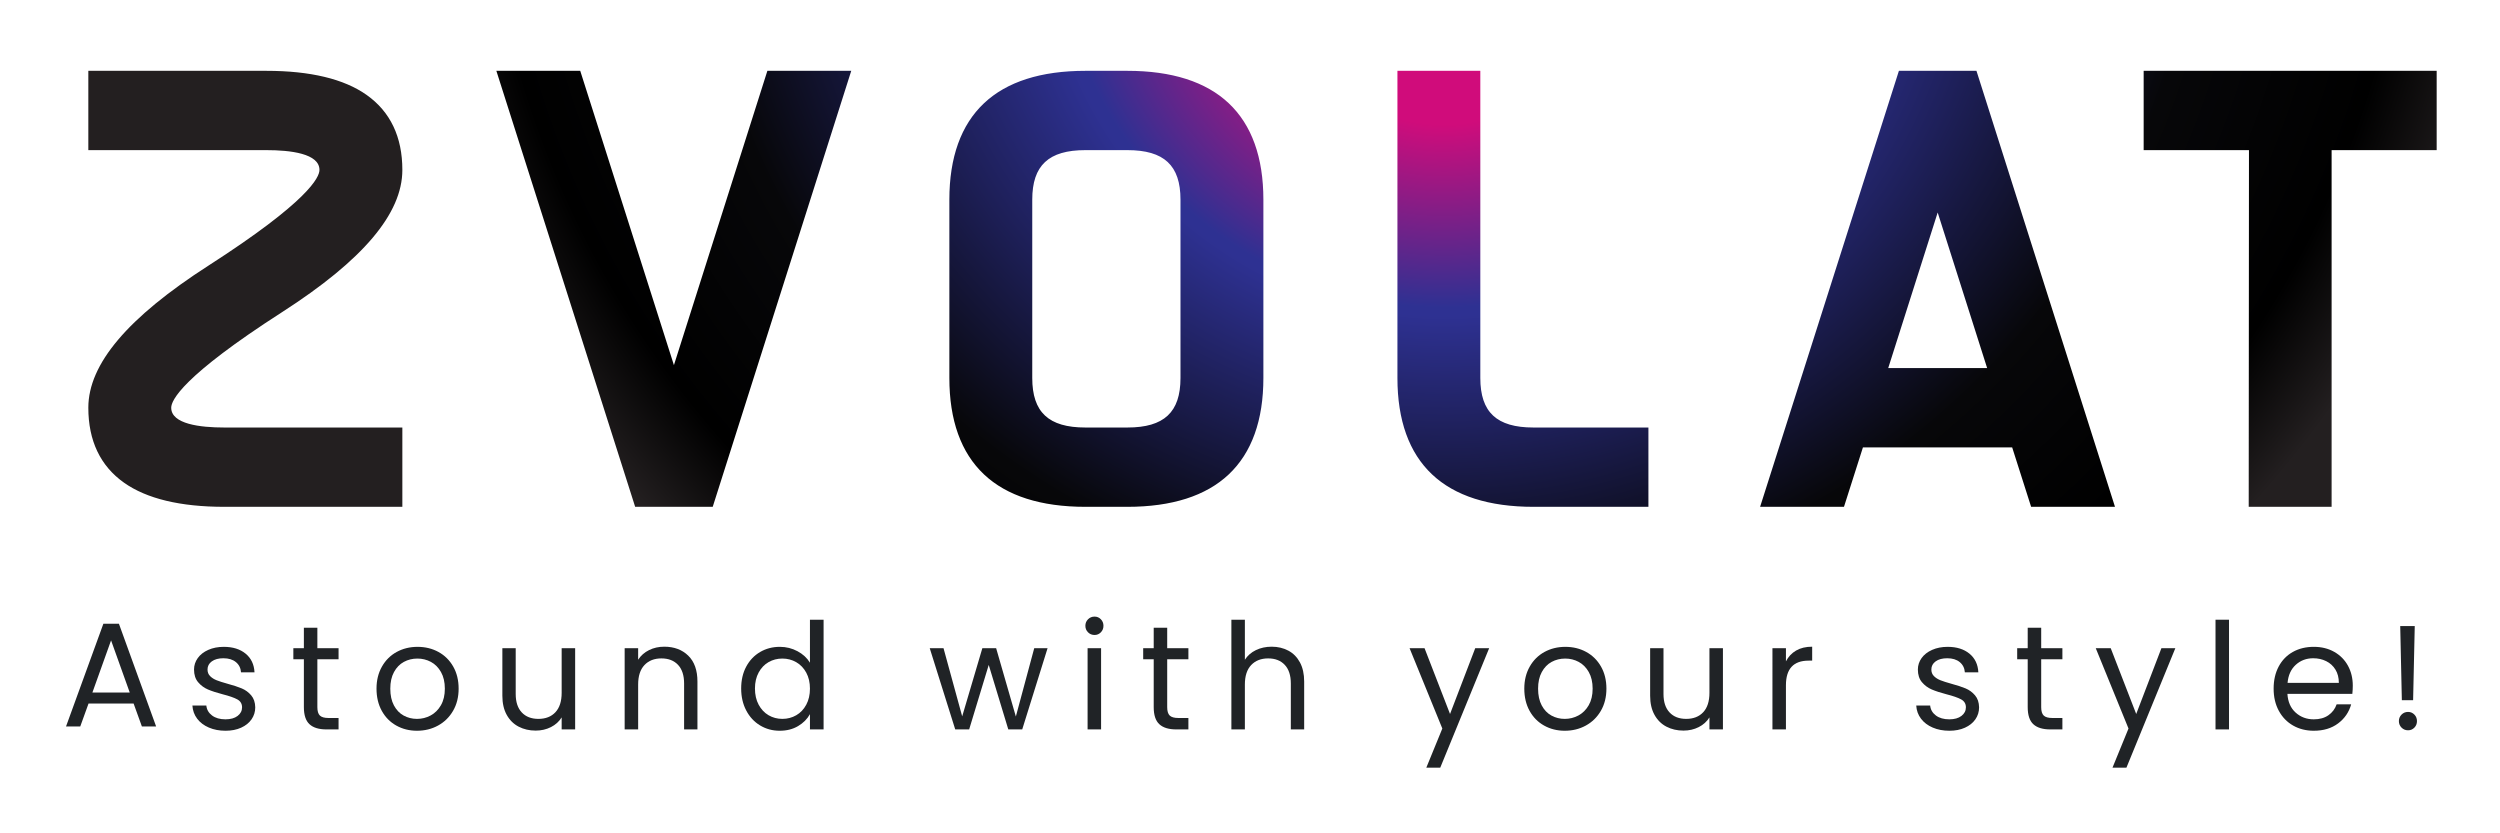
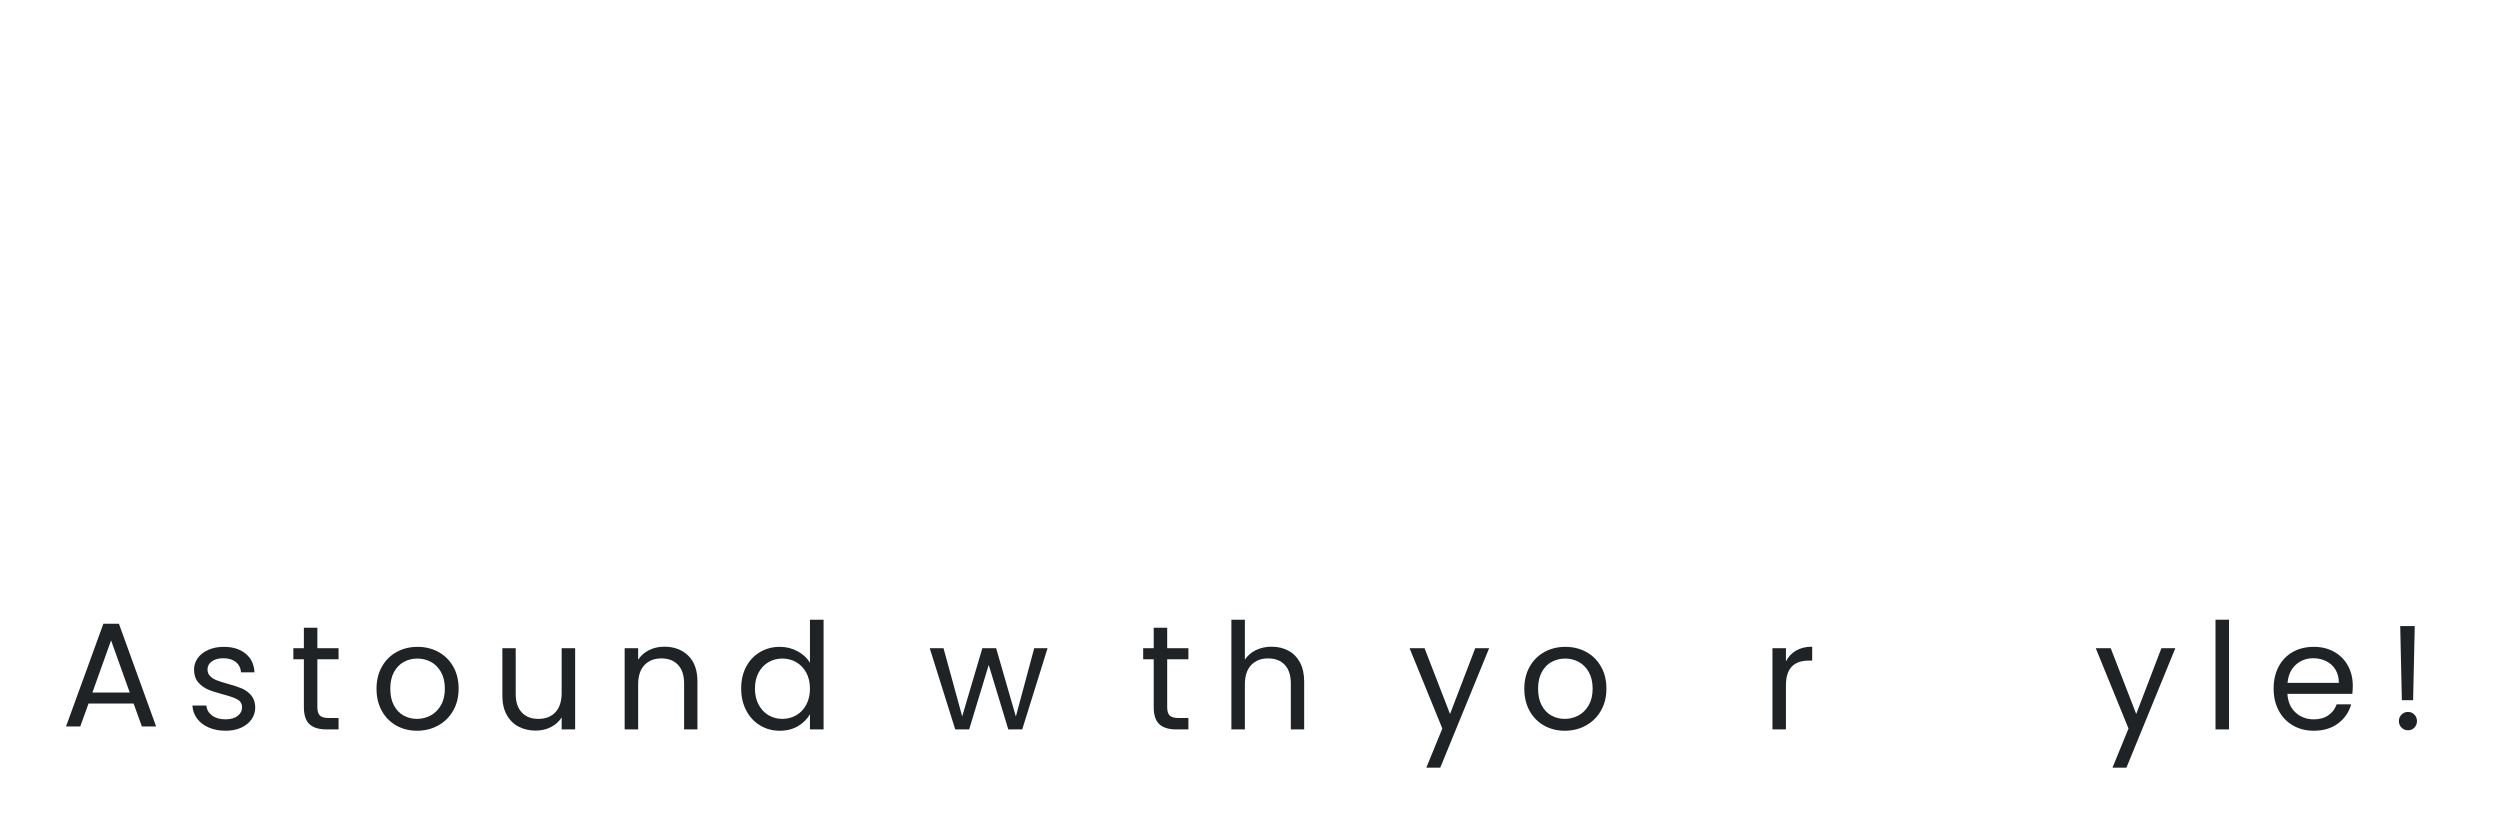
<svg xmlns="http://www.w3.org/2000/svg" xmlns:ns1="http://sodipodi.sourceforge.net/DTD/sodipodi-0.dtd" xmlns:ns2="http://www.inkscape.org/namespaces/inkscape" width="4.5cm" height="1.5cm" viewBox="0 0 170.079 56.693" fill="none" version="1.1" id="svg22" ns1:docname="zvolat-logo.svg" ns2:version="1.1.2 (b8e25be833, 2022-02-05)">
  <defs id="defs26">
    <clipPath clipPathUnits="userSpaceOnUse" id="clipPath20">
      <path d="M 54.406,168.355 H 750.125 V 327.636 H 54.406 Z" id="path18" />
    </clipPath>
    <clipPath clipPathUnits="userSpaceOnUse" id="clipPath30">
      <path d="M 0,0 H 842 V 596 H 0 Z" id="path28" />
    </clipPath>
    <clipPath clipPathUnits="userSpaceOnUse" id="clipPath20-9">
      <path d="M 0,1800 H 1800 V 0 H 0 Z" id="path18-1" />
    </clipPath>
    <radialGradient fx="-0.004" fy="0.204" cx="0" cy="0" r="1" gradientUnits="userSpaceOnUse" gradientTransform="matrix(650.193,0,0,-650.193,996.502,904.317)" spreadMethod="pad" id="radialGradient128">
      <stop style="stop-opacity:1;stop-color:#d00c7b" offset="0" id="stop110" />
      <stop style="stop-opacity:1;stop-color:#d00c7b" offset="0.123" id="stop112" />
      <stop style="stop-opacity:1;stop-color:#2e3192" offset="0.302" id="stop114" />
      <stop style="stop-opacity:1;stop-color:#2e3192" offset="0.31" id="stop116" />
      <stop style="stop-opacity:1;stop-color:#070709" offset="0.589" id="stop118" />
      <stop style="stop-opacity:1;stop-color:#070709" offset="0.59" id="stop120" />
      <stop style="stop-opacity:1;stop-color:#000000" offset="0.751" id="stop122" />
      <stop style="stop-opacity:1;stop-color:#231f20" offset="0.845" id="stop124" />
      <stop style="stop-opacity:1;stop-color:#231f20" offset="1" id="stop126" />
    </radialGradient>
  </defs>
  <ns1:namedview id="namedview24" pagecolor="#ffffff" bordercolor="#666666" borderopacity="1.0" ns2:pageshadow="2" ns2:pageopacity="0.0" ns2:pagecheckerboard="0" showgrid="false" ns2:zoom="3.7352941" ns2:cx="102.40158" ns2:cy="15.661417" ns2:window-width="1920" ns2:window-height="991" ns2:window-x="-9" ns2:window-y="-9" ns2:window-maximized="1" ns2:current-layer="svg22" units="cm" ns2:document-units="cm" />
  <g id="g10" transform="matrix(0.134,0,0,-0.134,8.827,47.115)">
    <path d="M 0,0 -9.483,26.491 -18.966,0 Z m 1.957,-5.569 h -22.879 l -4.215,-11.665 h -7.225 l 18.966,52.155 h 7.902 l 18.89,-52.155 H 6.171 Z" style="fill:#202326;fill-opacity:1;fill-rule:nonzero;stroke:none" id="path12" />
  </g>
  <g id="g14" transform="matrix(0.134,0,0,-0.134,-35.032,103.382)">
    <g id="g16" clip-path="url(#clipPath20-9)">
      <g id="g22" transform="translate(367.469,402.127)">
        <path d="m 0,0 c -2.51,1.079 -4.491,2.584 -5.946,4.516 -1.455,1.93 -2.257,4.151 -2.408,6.661 h 7.074 c 0.2,-2.059 1.167,-3.739 2.898,-5.043 1.731,-1.305 4,-1.957 6.811,-1.957 2.608,0 4.666,0.577 6.171,1.731 1.505,1.154 2.258,2.609 2.258,4.365 0,1.806 -0.803,3.148 -2.408,4.027 -1.606,0.877 -4.09,1.742 -7.451,2.596 -3.061,0.802 -5.557,1.618 -7.488,2.446 -1.932,0.828 -3.588,2.056 -4.968,3.687 -1.38,1.63 -2.069,3.776 -2.069,6.436 0,2.106 0.627,4.038 1.881,5.795 1.254,1.755 3.035,3.147 5.344,4.177 2.307,1.027 4.941,1.542 7.902,1.542 4.565,0 8.253,-1.155 11.063,-3.461 2.81,-2.309 4.315,-5.47 4.516,-9.484 h -6.849 c -0.15,2.157 -1.016,3.888 -2.596,5.194 -1.581,1.303 -3.701,1.957 -6.36,1.957 -2.458,0 -4.415,-0.528 -5.87,-1.581 -1.456,-1.054 -2.182,-2.434 -2.182,-4.139 0,-1.356 0.438,-2.473 1.317,-3.35 0.877,-0.878 1.981,-1.58 3.311,-2.107 1.329,-0.527 3.173,-1.117 5.532,-1.769 2.959,-0.802 5.368,-1.593 7.225,-2.37 1.855,-0.778 3.448,-1.945 4.779,-3.5 1.328,-1.556 2.019,-3.588 2.069,-6.096 0,-2.257 -0.628,-4.29 -1.881,-6.096 C 20.42,2.371 18.651,0.953 16.369,-0.075 14.085,-1.103 11.464,-1.618 8.504,-1.618 5.343,-1.618 2.508,-1.078 0,0" style="fill:#202326;fill-opacity:1;fill-rule:nonzero;stroke:none" id="path24" />
      </g>
      <g id="g26" transform="translate(422.558,436.784)">
        <path d="m 0,0 v -24.309 c 0,-2.007 0.426,-3.424 1.28,-4.252 0.852,-0.828 2.333,-1.242 4.44,-1.242 h 5.042 v -5.795 H 4.591 c -3.814,0 -6.674,0.877 -8.58,2.634 -1.907,1.756 -2.859,4.641 -2.859,8.655 V 0 h -5.344 v 5.645 h 5.344 V 16.03 H 0 V 5.645 H 10.762 V 0 Z" style="fill:#202326;fill-opacity:1;fill-rule:nonzero;stroke:none" id="path28-8" />
      </g>
      <g id="g30" transform="translate(480.056,408.26)">
        <path d="m 0,0 c 2.157,1.153 3.901,2.885 5.231,5.193 1.328,2.307 1.994,5.118 1.994,8.429 0,3.312 -0.653,6.121 -1.957,8.429 -1.305,2.307 -3.01,4.026 -5.117,5.155 -2.108,1.129 -4.391,1.693 -6.849,1.693 -2.51,0 -4.805,-0.564 -6.886,-1.693 -2.083,-1.129 -3.751,-2.848 -5.005,-5.155 -1.255,-2.308 -1.881,-5.117 -1.881,-8.429 0,-3.362 0.613,-6.197 1.843,-8.504 1.229,-2.308 2.872,-4.026 4.93,-5.155 2.057,-1.129 4.314,-1.693 6.773,-1.693 2.458,0 4.766,0.576 6.924,1.73 m -17.423,-5.117 c -3.136,1.756 -5.595,4.252 -7.375,7.488 -1.782,3.236 -2.672,6.986 -2.672,11.251 0,4.215 0.915,7.94 2.747,11.176 1.831,3.236 4.328,5.72 7.489,7.451 3.161,1.73 6.698,2.597 10.611,2.597 3.914,0 7.451,-0.867 10.612,-2.597 3.161,-1.731 5.656,-4.203 7.488,-7.413 1.831,-3.212 2.747,-6.95 2.747,-11.214 0,-4.265 -0.941,-8.015 -2.822,-11.251 C 9.521,-0.865 6.973,-3.361 3.763,-5.117 0.552,-6.874 -3.01,-7.752 -6.924,-7.752 c -3.864,0 -7.364,0.878 -10.499,2.635" style="fill:#202326;fill-opacity:1;fill-rule:nonzero;stroke:none" id="path32" />
      </g>
      <g id="g34" transform="translate(553.434,442.428)">
        <path d="m 0,0 v -41.242 h -6.849 v 6.096 c -1.305,-2.108 -3.123,-3.751 -5.456,-4.929 -2.333,-1.179 -4.905,-1.77 -7.714,-1.77 -3.211,0 -6.096,0.665 -8.655,1.995 -2.559,1.329 -4.579,3.324 -6.058,5.983 -1.481,2.659 -2.22,5.895 -2.22,9.709 V 0 h 6.773 v -23.255 c 0,-4.064 1.028,-7.187 3.085,-9.37 2.057,-2.183 4.866,-3.273 8.43,-3.273 3.662,0 6.547,1.128 8.654,3.386 2.108,2.258 3.161,5.543 3.161,9.859 V 0 Z" style="fill:#202326;fill-opacity:1;fill-rule:nonzero;stroke:none" id="path36" />
      </g>
      <g id="g38" transform="translate(610.857,438.628)">
        <path d="m 0,0 c 3.11,-3.036 4.666,-7.413 4.666,-13.133 v -24.308 h -6.773 v 23.33 c 0,4.114 -1.029,7.262 -3.086,9.445 -2.058,2.183 -4.867,3.273 -8.429,3.273 -3.612,0 -6.485,-1.128 -8.617,-3.385 -2.133,-2.258 -3.199,-5.545 -3.199,-9.86 v -22.803 h -6.848 V 3.801 h 6.848 v -5.87 c 1.355,2.107 3.199,3.737 5.532,4.891 2.333,1.154 4.904,1.732 7.714,1.732 C -7.176,4.554 -3.112,3.035 0,0" style="fill:#202326;fill-opacity:1;fill-rule:nonzero;stroke:none" id="path40" />
      </g>
      <g id="g42" transform="translate(670.763,430.01)">
        <path d="m 0,0 c -1.255,2.308 -2.948,4.076 -5.08,5.306 -2.133,1.229 -4.478,1.843 -7.037,1.843 -2.559,0 -4.892,-0.601 -6.999,-1.805 -2.107,-1.204 -3.789,-2.961 -5.042,-5.269 -1.255,-2.308 -1.882,-5.017 -1.882,-8.128 0,-3.161 0.627,-5.908 1.882,-8.241 1.253,-2.333 2.935,-4.114 5.042,-5.343 2.107,-1.23 4.44,-1.843 6.999,-1.843 2.559,0 4.904,0.613 7.037,1.843 2.132,1.229 3.825,3.01 5.08,5.343 1.253,2.333 1.881,5.055 1.881,8.166 C 1.881,-5.018 1.253,-2.309 0,0 m -30.48,3.048 c 1.705,3.185 4.051,5.656 7.037,7.413 2.984,1.756 6.333,2.635 10.047,2.635 3.21,0 6.196,-0.742 8.956,-2.221 2.758,-1.48 4.866,-3.424 6.321,-5.832 V 26.868 H 8.805 V -28.824 H 1.881 v 7.752 c -1.354,-2.459 -3.361,-4.479 -6.02,-6.059 -2.66,-1.58 -5.771,-2.371 -9.332,-2.371 -3.664,0 -6.988,0.903 -9.972,2.71 -2.986,1.806 -5.332,4.339 -7.037,7.601 -1.707,3.261 -2.559,6.973 -2.559,11.138 0,4.215 0.852,7.914 2.559,11.101" style="fill:#202326;fill-opacity:1;fill-rule:nonzero;stroke:none" id="path44" />
      </g>
      <g id="g46" transform="translate(793.285,442.428)">
        <path d="m 0,0 -12.869,-41.242 h -7.075 l -9.934,32.738 -9.934,-32.738 h -7.075 L -59.831,0 h 6.999 L -43.349,-34.619 -33.114,0 h 6.999 L -16.105,-34.694 -6.773,0 Z" style="fill:#202326;fill-opacity:1;fill-rule:nonzero;stroke:none" id="path48" />
      </g>
-       <path d="m 820.453,401.186 h -6.849 v 41.242 h 6.849 z m -6.623,49.295 c -0.903,0.903 -1.354,2.006 -1.354,3.312 0,1.303 0.451,2.408 1.354,3.311 0.903,0.904 2.006,1.355 3.312,1.355 1.253,0 2.32,-0.451 3.198,-1.355 0.878,-0.903 1.317,-2.008 1.317,-3.311 0,-1.306 -0.439,-2.409 -1.317,-3.312 -0.878,-0.903 -1.945,-1.354 -3.198,-1.354 -1.306,0 -2.409,0.451 -3.312,1.354" style="fill:#202326;fill-opacity:1;fill-rule:nonzero;stroke:none" id="path50" />
      <g id="g52" transform="translate(854.018,436.784)">
        <path d="m 0,0 v -24.309 c 0,-2.007 0.426,-3.424 1.28,-4.252 0.852,-0.828 2.333,-1.242 4.44,-1.242 h 5.042 v -5.795 H 4.591 c -3.814,0 -6.674,0.877 -8.58,2.634 -1.907,1.756 -2.859,4.641 -2.859,8.655 V 0 h -5.344 v 5.645 h 5.344 V 16.03 H 0 V 5.645 H 10.762 V 0 Z" style="fill:#202326;fill-opacity:1;fill-rule:nonzero;stroke:none" id="path54" />
      </g>
      <g id="g56" transform="translate(915.505,441.186)">
        <path d="m 0,0 c 2.508,-1.329 4.478,-3.324 5.908,-5.982 1.43,-2.661 2.145,-5.897 2.145,-9.709 V -40 H 1.28 v 23.33 c 0,4.114 -1.03,7.263 -3.086,9.445 -2.058,2.183 -4.867,3.274 -8.429,3.274 -3.613,0 -6.485,-1.129 -8.618,-3.386 -2.133,-2.258 -3.198,-5.545 -3.198,-9.859 V -40 H -28.9 v 55.692 h 6.849 v -20.32 c 1.355,2.107 3.223,3.737 5.607,4.892 2.382,1.153 5.054,1.731 8.015,1.731 3.11,0 5.92,-0.666 8.429,-1.995" style="fill:#202326;fill-opacity:1;fill-rule:nonzero;stroke:none" id="path58" />
      </g>
      <g id="g60" transform="translate(1017.481,442.428)">
        <path d="m 0,0 -24.835,-60.659 h -7.075 l 8.129,19.868 L -40.414,0 h 7.601 L -19.868,-33.415 -7.074,0 Z" style="fill:#202326;fill-opacity:1;fill-rule:nonzero;stroke:none" id="path62" />
      </g>
      <g id="g64" transform="translate(1062.787,408.26)">
        <path d="m 0,0 c 2.156,1.153 3.9,2.885 5.23,5.193 1.329,2.307 1.995,5.118 1.995,8.429 0,3.312 -0.653,6.121 -1.957,8.429 -1.305,2.307 -3.01,4.026 -5.118,5.155 -2.107,1.129 -4.391,1.693 -6.848,1.693 -2.51,0 -4.805,-0.564 -6.886,-1.693 -2.083,-1.129 -3.752,-2.848 -5.005,-5.155 -1.255,-2.308 -1.882,-5.117 -1.882,-8.429 0,-3.362 0.614,-6.197 1.844,-8.504 1.229,-2.308 2.872,-4.026 4.93,-5.155 2.056,-1.129 4.314,-1.693 6.773,-1.693 2.458,0 4.766,0.576 6.924,1.73 m -17.423,-5.117 c -3.136,1.756 -5.595,4.252 -7.375,7.488 -1.782,3.236 -2.672,6.986 -2.672,11.251 0,4.215 0.915,7.94 2.747,11.176 1.831,3.236 4.327,5.72 7.489,7.451 3.16,1.73 6.697,2.597 10.611,2.597 3.914,0 7.451,-0.867 10.612,-2.597 3.16,-1.731 5.656,-4.203 7.488,-7.413 1.83,-3.212 2.746,-6.95 2.746,-11.214 0,-4.265 -0.94,-8.015 -2.821,-11.251 C 9.52,-0.865 6.973,-3.361 3.763,-5.117 0.551,-6.874 -3.011,-7.752 -6.924,-7.752 c -3.864,0 -7.364,0.878 -10.499,2.635" style="fill:#202326;fill-opacity:1;fill-rule:nonzero;stroke:none" id="path66" />
      </g>
      <g id="g68" transform="translate(1136.164,442.428)">
-         <path d="m 0,0 v -41.242 h -6.849 v 6.096 c -1.305,-2.108 -3.123,-3.751 -5.456,-4.929 -2.333,-1.179 -4.905,-1.77 -7.714,-1.77 -3.211,0 -6.096,0.665 -8.655,1.995 -2.559,1.329 -4.579,3.324 -6.058,5.983 -1.481,2.659 -2.221,5.895 -2.221,9.709 V 0 h 6.774 v -23.255 c 0,-4.064 1.028,-7.187 3.086,-9.37 2.056,-2.183 4.865,-3.273 8.428,-3.273 3.663,0 6.548,1.128 8.656,3.386 2.107,2.258 3.16,5.543 3.16,9.859 V 0 Z" style="fill:#202326;fill-opacity:1;fill-rule:nonzero;stroke:none" id="path70" />
-       </g>
+         </g>
      <g id="g72" transform="translate(1173.305,441.224)">
        <path d="M 0,0 C 2.232,1.304 4.954,1.957 8.166,1.957 V -5.118 H 6.359 c -7.676,0 -11.514,-4.165 -11.514,-12.492 v -22.428 h -6.849 V 1.204 h 6.849 V -5.494 C -3.951,-3.137 -2.233,-1.306 0,0" style="fill:#202326;fill-opacity:1;fill-rule:nonzero;stroke:none" id="path74" />
      </g>
      <g id="g76" transform="translate(1242.656,402.127)">
-         <path d="m 0,0 c -2.51,1.079 -4.491,2.584 -5.946,4.516 -1.455,1.93 -2.258,4.151 -2.408,6.661 h 7.075 C -1.08,9.118 -0.113,7.438 1.618,6.134 3.349,4.829 5.619,4.177 8.429,4.177 c 2.608,0 4.666,0.577 6.171,1.731 1.505,1.154 2.258,2.609 2.258,4.365 0,1.806 -0.803,3.148 -2.408,4.027 -1.607,0.877 -4.09,1.742 -7.451,2.596 -3.061,0.802 -5.558,1.618 -7.488,2.446 -1.932,0.828 -3.588,2.056 -4.968,3.687 -1.38,1.63 -2.069,3.776 -2.069,6.436 0,2.106 0.627,4.038 1.881,5.795 1.254,1.755 3.036,3.147 5.344,4.177 2.307,1.027 4.941,1.542 7.902,1.542 4.565,0 8.253,-1.155 11.063,-3.461 2.81,-2.309 4.315,-5.47 4.516,-9.484 h -6.849 c -0.15,2.157 -1.016,3.888 -2.596,5.194 -1.581,1.303 -3.701,1.957 -6.36,1.957 -2.458,0 -4.416,-0.528 -5.87,-1.581 -1.456,-1.054 -2.182,-2.434 -2.182,-4.139 0,-1.356 0.438,-2.473 1.317,-3.35 0.877,-0.878 1.981,-1.58 3.311,-2.107 1.329,-0.527 3.173,-1.117 5.531,-1.769 2.96,-0.802 5.369,-1.593 7.226,-2.37 1.855,-0.778 3.449,-1.945 4.778,-3.5 1.329,-1.556 2.019,-3.588 2.07,-6.096 0,-2.257 -0.628,-4.29 -1.881,-6.096 C 20.42,2.371 18.651,0.953 16.369,-0.075 14.085,-1.103 11.464,-1.618 8.504,-1.618 5.343,-1.618 2.508,-1.078 0,0" style="fill:#202326;fill-opacity:1;fill-rule:nonzero;stroke:none" id="path78" />
-       </g>
+         </g>
      <g id="g80" transform="translate(1297.745,436.784)">
-         <path d="m 0,0 v -24.309 c 0,-2.007 0.426,-3.424 1.279,-4.252 0.853,-0.828 2.333,-1.242 4.441,-1.242 h 5.042 v -5.795 H 4.591 c -3.814,0 -6.674,0.877 -8.58,2.634 -1.907,1.756 -2.86,4.641 -2.86,8.655 V 0 h -5.343 v 5.645 h 5.343 V 16.03 H 0 V 5.645 H 10.762 V 0 Z" style="fill:#202326;fill-opacity:1;fill-rule:nonzero;stroke:none" id="path82" />
-       </g>
+         </g>
      <g id="g84" transform="translate(1365.854,442.428)">
        <path d="m 0,0 -24.835,-60.659 h -7.075 l 8.128,19.868 L -40.414,0 h 7.601 L -19.869,-33.415 -7.074,0 Z" style="fill:#202326;fill-opacity:1;fill-rule:nonzero;stroke:none" id="path86" />
      </g>
      <path d="m 1393.097,401.186 h -6.849 v 55.692 h 6.849 z" style="fill:#202326;fill-opacity:1;fill-rule:nonzero;stroke:none" id="path88" />
      <g id="g90" transform="translate(1447.133,431.553)">
        <path d="m 0,0 c -1.154,1.882 -2.722,3.312 -4.704,4.29 -1.982,0.979 -4.176,1.468 -6.585,1.468 -3.461,0 -6.41,-1.105 -8.843,-3.312 -2.434,-2.209 -3.826,-5.268 -4.177,-9.181 H 1.731 C 1.731,-4.128 1.154,-1.882 0,0 m 8.58,-12.305 h -32.964 c 0.251,-4.064 1.643,-7.238 4.177,-9.52 2.533,-2.284 5.607,-3.425 9.219,-3.425 2.96,0 5.431,0.689 7.413,2.07 1.982,1.379 3.374,3.223 4.178,5.532 h 7.375 c -1.104,-3.964 -3.311,-7.188 -6.623,-9.671 -3.312,-2.484 -7.426,-3.726 -12.343,-3.726 -3.913,0 -7.413,0.878 -10.498,2.635 -3.086,1.756 -5.507,4.252 -7.263,7.488 -1.757,3.236 -2.634,6.986 -2.634,11.251 0,4.264 0.853,8.002 2.559,11.214 1.705,3.21 4.101,5.682 7.187,7.413 3.086,1.731 6.635,2.597 10.649,2.597 3.914,0 7.376,-0.855 10.386,-2.56 C 2.409,7.287 4.729,4.941 6.36,1.957 7.989,-1.029 8.806,-4.402 8.806,-8.166 c 0,-1.305 -0.076,-2.685 -0.226,-4.139" style="fill:#202326;fill-opacity:1;fill-rule:nonzero;stroke:none" id="path92" />
      </g>
      <g id="g94" transform="translate(1487.396,453.642)">
        <path d="m 0,0 -0.828,-37.63 h -5.72 L -7.375,0 Z m -6.698,-51.553 c -0.904,0.904 -1.355,2.006 -1.355,3.312 0,1.303 0.451,2.408 1.355,3.311 0.903,0.903 2.006,1.355 3.311,1.355 1.254,0 2.32,-0.452 3.199,-1.355 0.877,-0.903 1.317,-2.008 1.317,-3.311 0,-1.306 -0.44,-2.408 -1.317,-3.312 -0.879,-0.903 -1.945,-1.354 -3.199,-1.354 -1.305,0 -2.408,0.451 -3.311,1.354" style="fill:#202326;fill-opacity:1;fill-rule:nonzero;stroke:none" id="path96" />
      </g>
    </g>
  </g>
  <g id="g98" transform="matrix(0.134,0,0,-0.134,-35.032,103.382)">
    <g id="g100">
      <g id="g106">
        <g id="g108">
-           <path d="m 1349.767,735.548 v -40.261 h 53.466 l -0.13,-181.093 h 42.087 v 181.093 h 53.34 v 40.261 z m -124.264,0 -70.468,-221.354 h 42.581 l 9.626,30.183 h 75.765 l 9.627,-30.183 h 42.576 l -70.331,221.354 z m 19.687,-71.928 25.111,-78.981 h -50.223 z m -274.284,71.928 v -155.95 c 0,-21.47 5.915,-37.937 17.583,-48.94 v 0 c 11.584,-10.924 28.899,-16.464 51.464,-16.464 v 0 h 58.378 v 40.264 h -58.378 c -18.648,0 -26.963,7.753 -26.963,25.14 v 0 155.95 z m -158.438,0 c -22.564,0 -39.878,-5.539 -51.463,-16.464 v 0 c -11.668,-11.004 -17.584,-27.469 -17.584,-48.94 v 0 -90.546 c 0,-21.47 5.916,-37.937 17.584,-48.94 v 0 c 11.585,-10.924 28.899,-16.464 51.463,-16.464 v 0 h 21.336 c 22.564,0 39.879,5.54 51.463,16.464 v 0 c 11.668,11.003 17.584,27.47 17.584,48.94 v 0 90.546 c 0,21.471 -5.916,37.936 -17.584,48.94 v 0 c -11.585,10.925 -28.899,16.464 -51.463,16.464 v 0 z m -26.962,-155.95 v 90.546 c 0,17.388 8.315,25.143 26.962,25.143 v 0 h 21.336 c 18.647,0 26.962,-7.755 26.962,-25.143 v 0 -90.546 c 0,-17.387 -8.315,-25.14 -26.962,-25.14 v 0 h -21.336 c -18.647,0 -26.962,7.753 -26.962,25.14 M 651.028,735.548 603.581,586.124 556.016,735.548 h -42.583 l 70.468,-221.354 h 39.376 l 70.332,221.354 z m -344.752,0 v -40.261 h 90.383 c 12.3,0 26.963,-1.744 26.963,-10.052 v 0 c 0,-3.71 -5.492,-15.871 -56.359,-48.579 v 0 c -41.038,-26.388 -60.987,-49.988 -60.987,-72.148 v 0 c 0,-16.752 6.1,-29.561 18.132,-38.07 v 0 c 11.485,-8.125 28.616,-12.244 50.915,-12.244 v 0 h 90.383 v 40.264 h -90.383 c -12.3,0 -26.963,1.743 -26.963,10.05 v 0 c 0,3.71 5.492,15.87 56.359,48.578 v 0 c 41.038,26.387 60.987,49.988 60.987,72.149 v 0 c 0,16.752 -6.1,29.56 -18.132,38.07 v 0 c -11.485,8.125 -28.616,12.243 -50.915,12.243 v 0 z" style="fill:url(#radialGradient128);stroke:none" id="path130" />
-         </g>
+           </g>
      </g>
    </g>
  </g>
</svg>